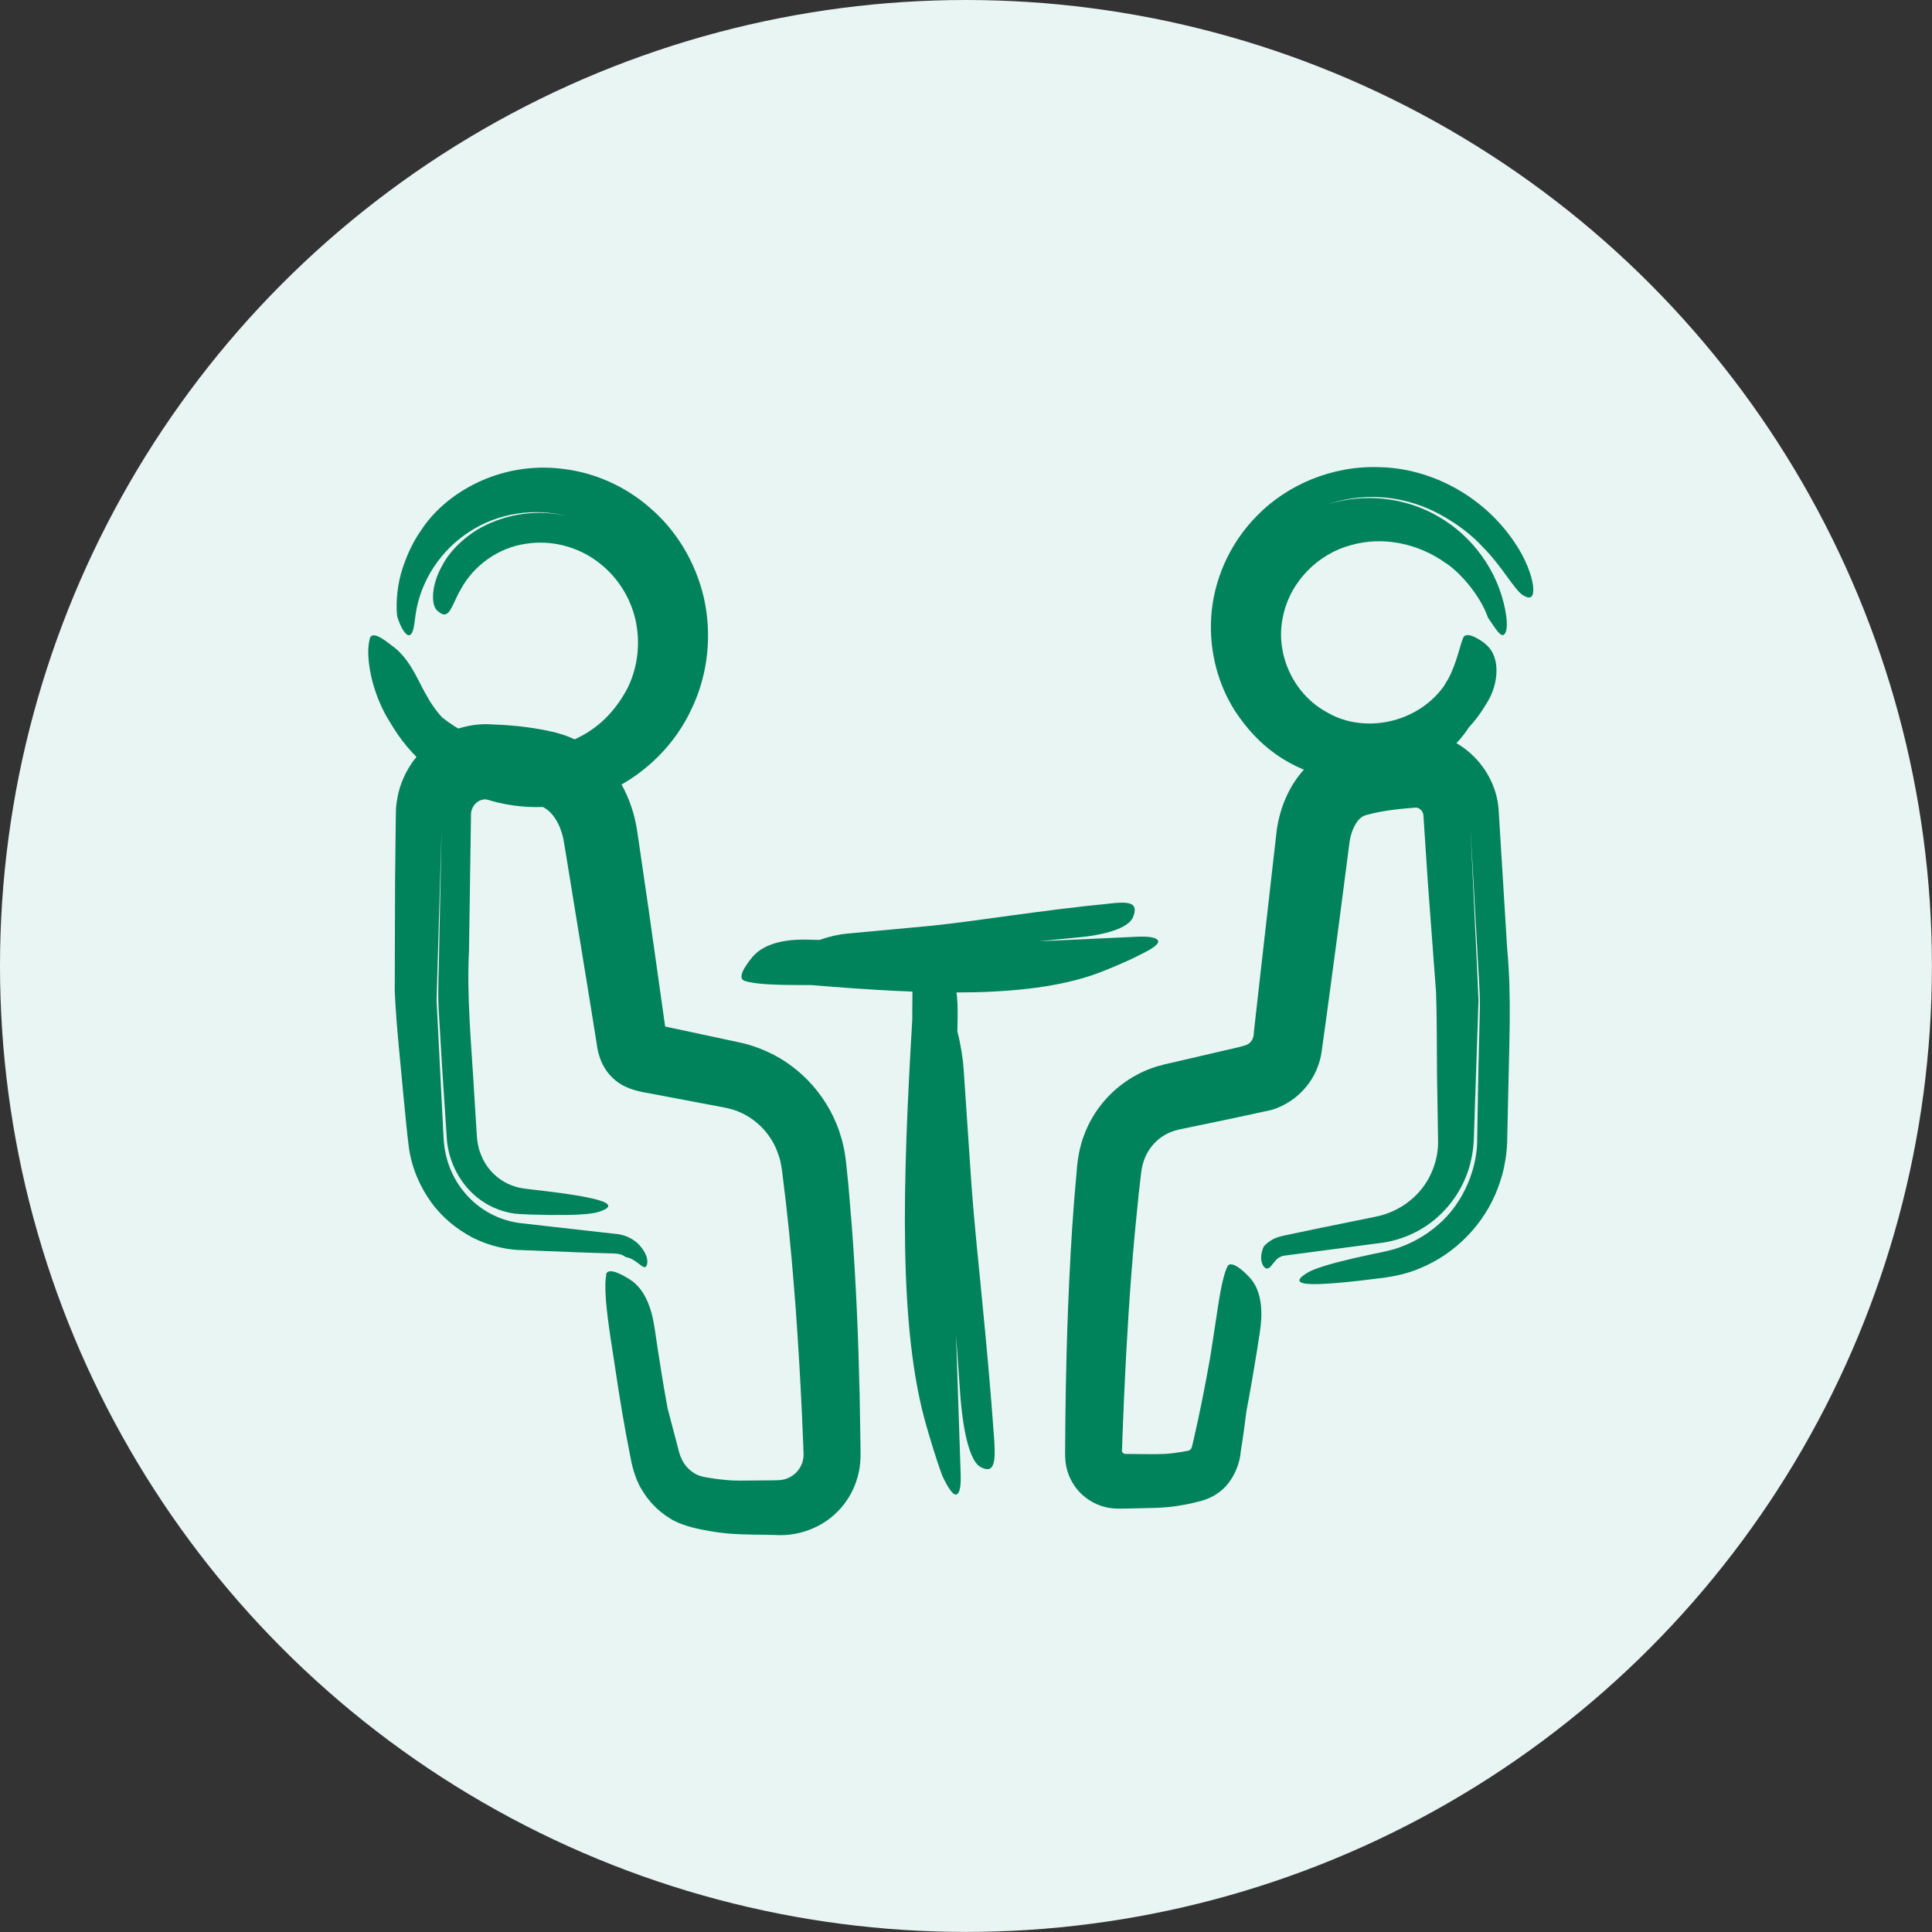
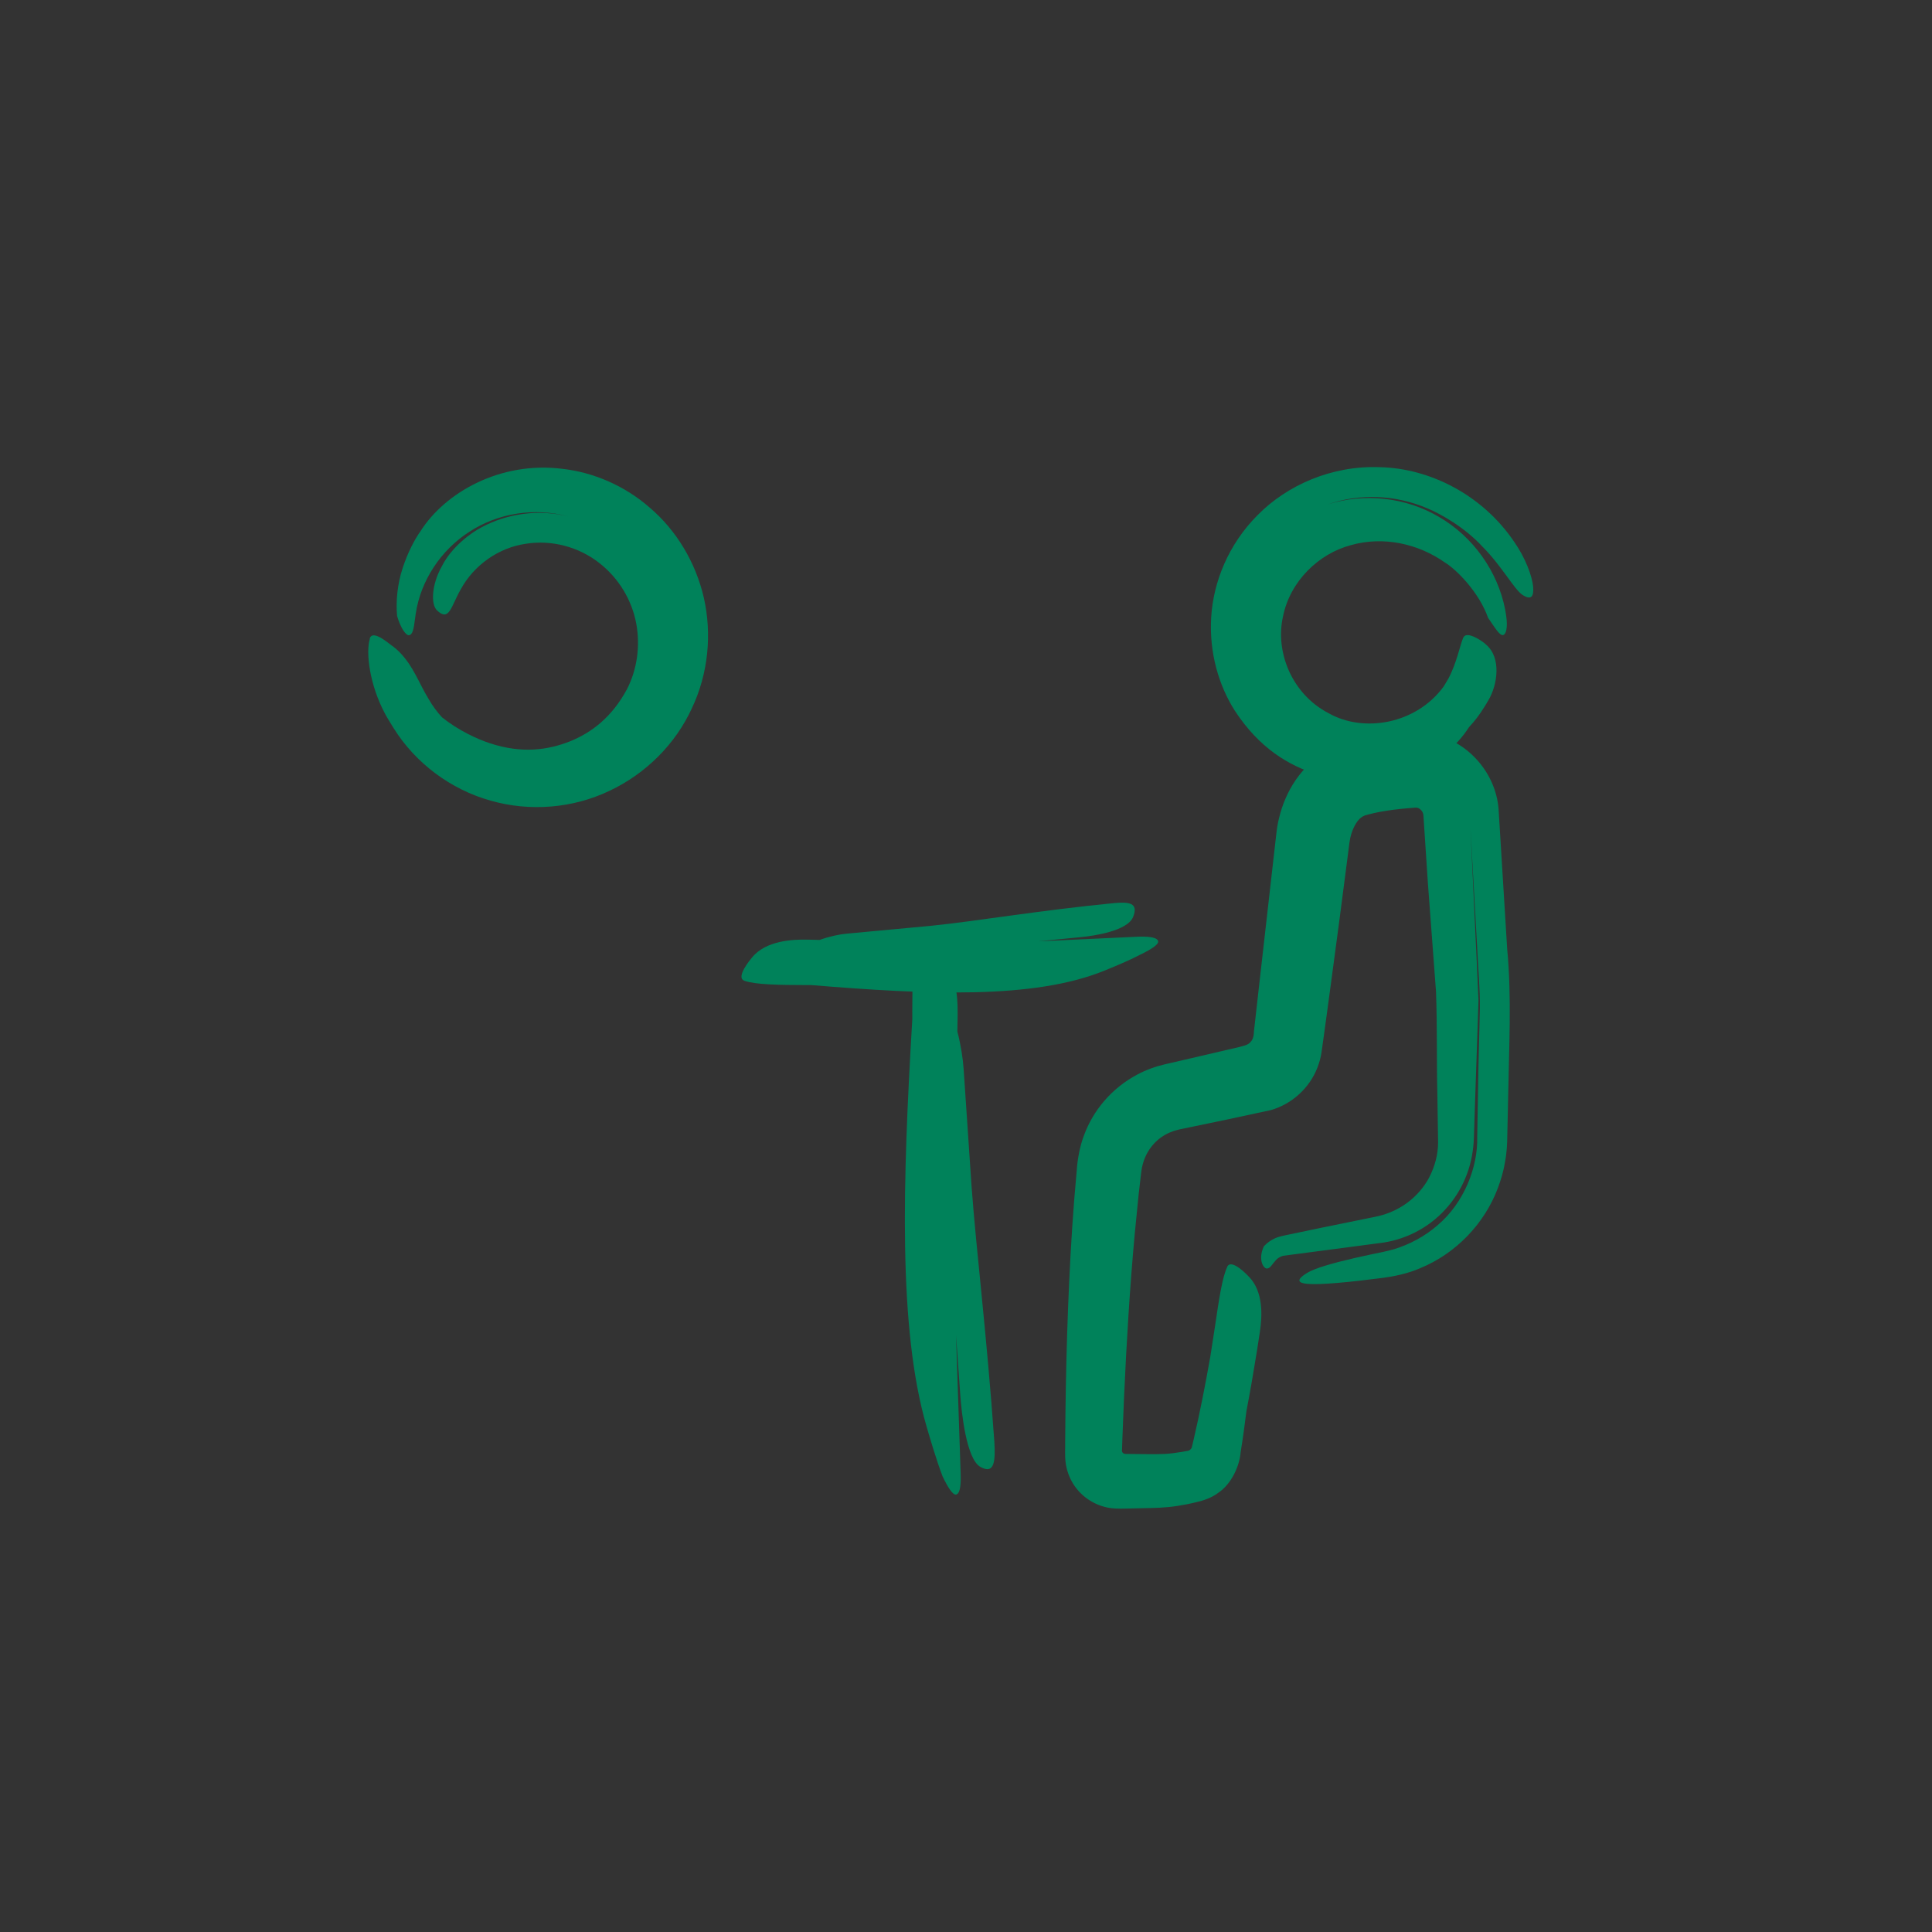
<svg xmlns="http://www.w3.org/2000/svg" id="b" width="289.39" height="289.39" viewBox="0 0 289.39 289.39">
  <rect x="0" y="0" width="289.39" height="289.39" fill="#333333" stroke="none" />
  <g id="c">
-     <circle cx="144.69" cy="144.69" r="144.69" fill="#e9f5f2" stroke-width="0" />
    <g id="d">
      <g id="e">
-         <path d="m90.82,190.95c-.38,1.78.04,5.44.6,9.24.24,1.57.49,3.19.74,4.82.65,4.41,1.38,8.8,2.26,13.18.11.69.63,3.25,1.67,4.87,1.01,1.75,2.44,3.25,4.16,4.31,1.57,1.07,4.14,1.61,5.04,1.78,1.25.25,2.53.44,3.83.56,2.8.21,4.48.13,6.96.21,4.03.28,8.06-1.52,10.42-4.71,1.2-1.57,1.97-3.46,2.27-5.43.15-.96.14-2.06.12-2.96l-.02-1.6c-.04-2.13-.07-4.25-.11-6.37-.19-8.47-.54-16.83-1.16-25.1-.17-2.07-.35-4.14-.52-6.19l-.31-3.08c-.03-.42-.15-1.24-.26-1.95-.15-.72-.29-1.44-.51-2.15-1.62-5.68-5.85-10.57-11.25-12.93-1.14-.52-2.53-.98-3.55-1.21l-2.65-.57c-1.77-.38-3.53-.75-5.28-1.13l-2.62-.56-1.21-.26c.17.04.23.05.19.04h0c-.84-5.97-1.67-11.83-2.48-17.58-.48-3.28-.95-6.52-1.42-9.74l-.36-2.4c-.15-.9-.44-2.17-.81-3.22-.74-2.19-1.87-4.35-3.56-6.3-1.69-1.94-4.03-3.61-6.65-4.46l-.97-.29-.69-.17-1.37-.29c-.91-.17-1.8-.31-2.68-.42-1.76-.22-3.45-.33-5.1-.39-2.4-.18-5.59.52-7.86,1.99-2.35,1.47-4.19,3.62-5.25,6.08-.55,1.22-.88,2.53-1.04,3.83-.1.77-.08,1.07-.09,1.44l-.02,1.11c-.03,2.96-.07,5.89-.1,8.78-.02,5.76-.04,11.36-.05,16.82.26,5.44.87,10.7,1.32,15.77.27,2.6.45,4.88.8,7.6.43,3.02,1.65,5.84,3.34,8.17,1.1,1.52,2.82,3.3,5.18,4.71,2.28,1.42,5.47,2.4,8.37,2.45,2.7.11,5.53.22,8.34.33,1.4.05,2.79.1,4.16.14,1.54.05,2.28-.04,3.09.58,1.48.21,2.47,1.72,2.93,1.48.33-.11.78-1.56-1.05-3.45-.61-.58-1.46-1.1-2.45-1.35-.65-.16-1.12-.17-1.5-.22l-1.27-.14-2.54-.29-5.09-.57-5.06-.58c-1.52-.22-3-.71-4.35-1.45-2.71-1.47-4.86-3.94-5.98-6.84-.57-1.47-.86-2.95-.94-4.61l-.26-5.11-.52-10.23-.26-5.12.15-5.12.61-20.49-.37,17.9c-.01,2.98-.23,5.96-.08,8.93l.53,8.92c.16,2.48.4,6.08.67,10.17.14,3.79,2.1,7.56,5.2,9.7,1.52,1.07,3.25,1.7,4.89,1.94.77.09,1.71.14,2.7.16.94.02,1.85.04,2.72.06,3.44.04,6.08-.08,7.29-.47,2.44-.79,1.54-1.46-1.33-2.08-1.44-.31-3.37-.61-5.63-.9-1.13-.14-2.34-.28-3.61-.43-1.15-.15-1.57-.21-2.36-.51-2.03-.72-3.74-2.33-4.62-4.37-.21-.51-.41-1.03-.51-1.58-.14-.58-.18-.95-.25-2.06-.12-1.88-.23-3.75-.35-5.6-.42-7.41-1.15-14.6-.79-21.61.1-7.01.21-13.8.3-20.39-.01-1.04.76-1.99,1.67-2.2.12-.01.24-.05.36-.05.07-.03.67,0,.97.01l2.19.12c1.43.11,2.8.29,4.08.56.77.16.94.22,1.28.34.31.13.6.31.9.54.59.46,1.16,1.17,1.6,2.06.23.43.41.92.56,1.42.16.47.26,1,.39,1.81.24,1.46.48,2.91.71,4.35.94,5.76,1.85,11.34,2.73,16.75.46,2.86.91,5.68,1.36,8.45.23,2.11.99,3.99,2.48,5.36,1.49,1.42,3.31,1.91,5.46,2.26,2.53.48,5.03.95,7.48,1.42,1.21.23,2.41.46,3.6.68,1.19.23,1.9.46,2.79.88h0c2.46,1.19,4.26,3.24,5.18,5.51.49,1.21.7,2.13.87,3.67.18,1.46.35,2.88.52,4.28.64,5.58,1.07,10.71,1.46,15.84.37,5.14.68,10.28.94,15.93.06,1.41.12,2.86.18,4.34.02.85.07,1.2.05,1.74-.02.51-.15,1.02-.38,1.49-.45.95-1.35,1.73-2.45,2.03-.57.16-1.09.14-1.76.16-.86,0-1.73.02-2.62.02-1.47.01-3,.08-4.59-.09-.81-.07-1.65-.18-2.51-.33-.78-.12-1.39-.26-2.02-.64-1.28-.79-2.07-1.93-2.48-3.84-.51-1.95-1.03-3.93-1.55-5.89-.54-2.95-1.03-5.91-1.48-8.88-.13-.91-.27-1.85-.43-2.89-.35-2.5-1.18-5.93-3.75-7.55-.25-.15-3.26-2.15-3.57-.71Z" fill="#00825a" stroke-width="0" />
-       </g>
+         </g>
      <g id="f">
        <path d="m55.4,95.67c-.64,2.11-.03,6.94,2.29,11.27.38.7.83,1.4,1.26,2.11,3.28,5.27,8.58,9.21,14.52,10.87,5.92,1.7,12.37,1.15,17.83-1.47,5.46-2.57,9.88-7.02,12.31-12.31,2.52-5.28,3.03-11.22,1.82-16.59-1.24-5.39-4.18-10.16-8.06-13.47-3.83-3.38-8.58-5.35-13.18-5.86-9.3-1.15-17.54,3.57-21.21,9.36-.84,1.16-1.92,3.2-2.67,5.52-.77,2.32-1.04,4.97-.83,7.17.53,1.82,1.36,3.02,1.84,2.87.46-.12.66-.86.85-2.49.03-.22.06-.47.1-.72.74-4.95,3.75-9.53,8.04-12.28,4.26-2.8,9.77-3.66,14.79-2.3-4.41-1.11-9.13-.43-12.96,1.63-1.61.83-4.51,2.97-5.94,5.81-1.56,2.77-1.68,5.69-.77,6.61,1.86,1.81,2.12-.56,3.56-3.08,2.01-3.73,5.76-6.28,9.71-6.86,3.99-.65,8,.49,10.99,2.81,3.01,2.31,4.97,5.66,5.61,9.12.64,3.48.09,6.98-1.39,9.85h0c-2.25,4.18-5.28,6.49-8.54,7.81-3.26,1.28-7.14,1.88-11.99.28-1.95-.64-4.77-1.95-7.18-3.89-.76-.83-1.43-1.75-1.99-2.72-.17-.3-.35-.61-.55-.95-1.17-2.11-2.3-5.04-4.77-6.93-.24-.07-3.11-2.79-3.52-1.14Z" fill="#00825a" stroke-width="0" />
      </g>
      <g id="g">
        <path d="m183.84,189.74c-.78,1.58-1.28,5.12-1.83,8.81-.23,1.52-.48,3.09-.72,4.66-.75,4.24-1.57,8.43-2.52,12.53-.32,1.42-.25,1.03-.36,1.26-.08.11-.19.2-.31.26.39-.04-2.04.44-3.62.52-1.49.08-4.09,0-5.88,0-.25,0-.41-.12-.5-.28-.04-.08-.06-.17-.05-.26l.02-.18.05-1.57c.08-2.09.16-4.17.25-6.24.37-8.29.87-16.46,1.6-24.44.2-1.99.4-3.97.59-5.94l.34-2.94c.06-.58.11-.76.15-1.04.07-.26.11-.53.2-.78.62-2.04,2.11-3.7,3.98-4.48.46-.19.73-.29,1.4-.45l2.45-.51c1.63-.34,3.25-.68,4.86-1.01,2.14-.46,4.28-.92,6.41-1.38,3.18-.9,5.81-3.33,6.98-6.36.29-.75.52-1.54.63-2.38l.34-2.44.34-2.46c.22-1.64.44-3.27.66-4.89.43-3.25.86-6.46,1.29-9.65.41-3.19.82-6.34,1.23-9.47l.3-2.34c.1-.67.16-.96.3-1.41.25-.82.62-1.49.96-1.93.36-.43.64-.63.96-.76l.14-.06.43-.12.89-.22c.6-.14,1.23-.25,1.87-.35,1.28-.2,2.62-.34,4-.44.63-.06.49-.03.79.04.19.1.42.27.56.51.08.12.13.25.16.4.02-.04.05.39.07.75l.07,1.08c.19,2.86.38,5.69.56,8.48.42,5.58.82,11.01,1.22,16.3.19,5.28.08,10.4.2,15.37.04,2.43.08,4.83.11,7.18,0,1.81-.48,3.57-1.29,5.17-1.05,2.06-3.63,5.17-8.38,6.03-2.62.53-5.37,1.09-8.1,1.65-1.36.29-2.72.57-4.06.85-.69.16-1.23.22-2.17.5-.83.29-1.56.78-2.11,1.39-.96,2.12.07,3.44.52,3.3.47-.04.65-.55,1.36-1.32.25-.25.61-.47,1.02-.58l9.97-1.31,5.13-.68c1.86-.3,3.67-.93,5.31-1.86,3.29-1.85,5.84-4.9,7.13-8.41.65-1.73.98-3.66,1.03-5.42l.17-5.15.35-10.3.17-5.15-.23-5.15-.97-20.59,1.01,17.97c.12,3,.44,5.99.4,8.99l-.22,9c-.04,2.51-.11,6.15-.18,10.29.12,4.43-1.95,9.82-5.9,13.16-1.93,1.7-4.25,2.92-6.58,3.63-1.24.34-2.26.54-3.17.72-.93.2-1.83.4-2.69.59-3.39.78-5.97,1.54-7.08,2.2-2.25,1.36-1.22,1.8,1.8,1.7,1.51-.05,3.51-.22,5.83-.48,1.16-.14,2.4-.29,3.71-.45,1.42-.18,3.7-.63,5.48-1.42,5.46-2.22,9.71-6.76,11.67-11.97.49-1.3.89-2.64,1.1-4,.26-1.32.33-2.87.33-3.68.04-1.95.09-3.89.13-5.82.13-7.7.55-15.15-.14-22.36-.44-7.2-.87-14.19-1.29-20.96-.44-5.71-5.05-10.64-10.64-11.35-.69-.08-1.37-.14-2.05-.11-.74.01-.95.06-1.45.09l-2.6.27c-1.74.22-3.51.54-5.28,1-.76.19-2.1.59-3.16,1.13-1.09.55-2.09,1.25-2.96,2.03-1.74,1.58-2.95,3.45-3.76,5.33-.42.94-.72,1.9-.96,2.86-.26.98-.38,1.94-.45,2.62-.17,1.5-.34,3-.51,4.48-.67,5.92-1.32,11.64-1.95,17.19-.29,2.62-.58,5.19-.87,7.73-.02.55-.09,1.23-.55,1.65-.38.46-1.14.56-1.54.69-2.54.59-5.04,1.18-7.51,1.75-1.25.29-2.49.58-3.72.86-1.23.28-2.86.83-4.13,1.53h0c-3.94,2.07-6.67,5.48-7.99,9.07-.68,1.72-1.01,3.83-1.1,5.25-.13,1.5-.25,2.96-.38,4.38-.45,5.71-.71,10.91-.92,16.11-.2,5.2-.33,10.4-.4,16.09-.01,1.42-.02,2.88-.04,4.37.02.63-.06,1.8.06,2.78.12,1.01.43,2,.93,2.9.99,1.82,2.77,3.25,4.89,3.81,1.04.3,2.23.29,3.29.26.87-.02,1.76-.04,2.67-.06,1.42-.03,3.14-.04,5-.34.92-.14,1.86-.32,2.81-.56,1.03-.23,2.28-.64,3.24-1.37,2.02-1.33,3.24-4.05,3.4-6.15.33-2.02.61-4.08.86-6.1.57-2.97,1.08-5.95,1.56-8.93.14-.91.29-1.86.45-2.91.39-2.5.51-6.08-1.6-8.27-.2-.22-2.65-2.83-3.29-1.53Z" fill="#00825a" stroke-width="0" />
      </g>
      <g id="h">
        <path d="m219.2,95.45c-.54,1.26-.98,3.8-2.25,6.2-.23.38-.46.77-.7,1.17-4.13,5.67-12.04,7-17.29,3.98-5.45-2.85-7.97-9.13-6.79-14.42,1.05-5.32,5.35-9.44,10.16-10.72,4.89-1.4,10.14-.21,14.12,2.61,1.71,1.04,5.1,4.44,6.45,8.28.99,1.41,1.73,2.72,2.27,2.57.38-.12.72-1,.43-2.94-.04-.25-.09-.55-.14-.85-1.12-5.81-4.86-10.96-9.88-13.88-5-2.98-11.22-3.64-16.66-1.91,4.72-1.65,10.12-1.43,14.85.59,1.97.81,5.64,2.85,8.33,5.8,2.82,2.82,4.66,6.27,5.91,7.15,1.33.88,1.78.33,1.63-1.29-.19-1.58-1.11-4.14-2.81-6.6-4.82-7.14-12.72-11.02-20.04-11.21-7.34-.31-14.04,2.74-18.39,7.15-4.42,4.41-6.67,10.09-6.98,15.36-.31,5.28,1.13,10.18,3.56,13.99h0c3.65,5.57,8.02,8.19,12.45,9.57,4.45,1.29,9.42,1.58,15.27-.88,2.35-.97,5.47-3.28,7.32-6.23.87-.92,1.64-1.94,2.3-3.02.2-.33.43-.67.64-1.06,1.36-2.31,1.94-6.33-.34-8.28-.22-.3-2.86-2.21-3.4-1.12Z" fill="#00825a" stroke-width="0" />
      </g>
      <g id="i">
        <path d="m111.5,146.91c1.69.59,5.32.63,9.11.64.28,0,.58,0,.87,0,17.53,1.44,33.34,2.14,43.9-2.14,1.1-.45,3.5-1.41,5.36-2.39,1.63-.78,2.88-1.55,2.73-2.07-.13-.42-.92-.69-2.73-.65-.11,0-.23,0-.36.01-4.95.23-9.9.46-14.87.69l6.49-.64c1.81-.18,6.89-.9,7.73-3.02.86-2.15-.71-2.24-2.73-2.08-11.62,1.14-20.46,2.69-27.5,3.41h0c-5.18.48-7.51.7-12.67,1.18-1.05.09-2.59.41-4.06.94l-1.63-.04c-2.46-.07-6.47.15-8.51,2.69-.19.23-2.51,2.98-1.13,3.46Z" fill="#00825a" stroke-width="0" />
      </g>
      <g id="j">
        <path d="m137.29,142.37c-.59,1.69-.63,5.32-.64,9.11,0,.39,0,.8,0,1.21-1.44,24.35-2.14,46.31,2.14,60.99.45,1.53,1.41,4.86,2.39,7.45.78,1.63,1.55,2.88,2.07,2.73.42-.13.69-.92.65-2.73,0-.15,0-.32-.01-.5-.23-6.88-.46-13.76-.69-20.65l.64,9.02c.18,2.51.9,9.56,3.02,10.73,2.15,1.19,2.24-.98,2.08-3.79-1.14-16.14-2.69-28.42-3.41-38.2h0c-.49-7.19-.7-10.42-1.19-17.6-.09-1.45-.41-3.6-.94-5.64l.04-2.27c0-.23,0-.47,0-.74.02-2.53-.34-6.06-2.7-7.98-.23-.19-2.98-2.51-3.46-1.13Z" fill="#00825a" stroke-width="0" />
      </g>
    </g>
  </g>
</svg>